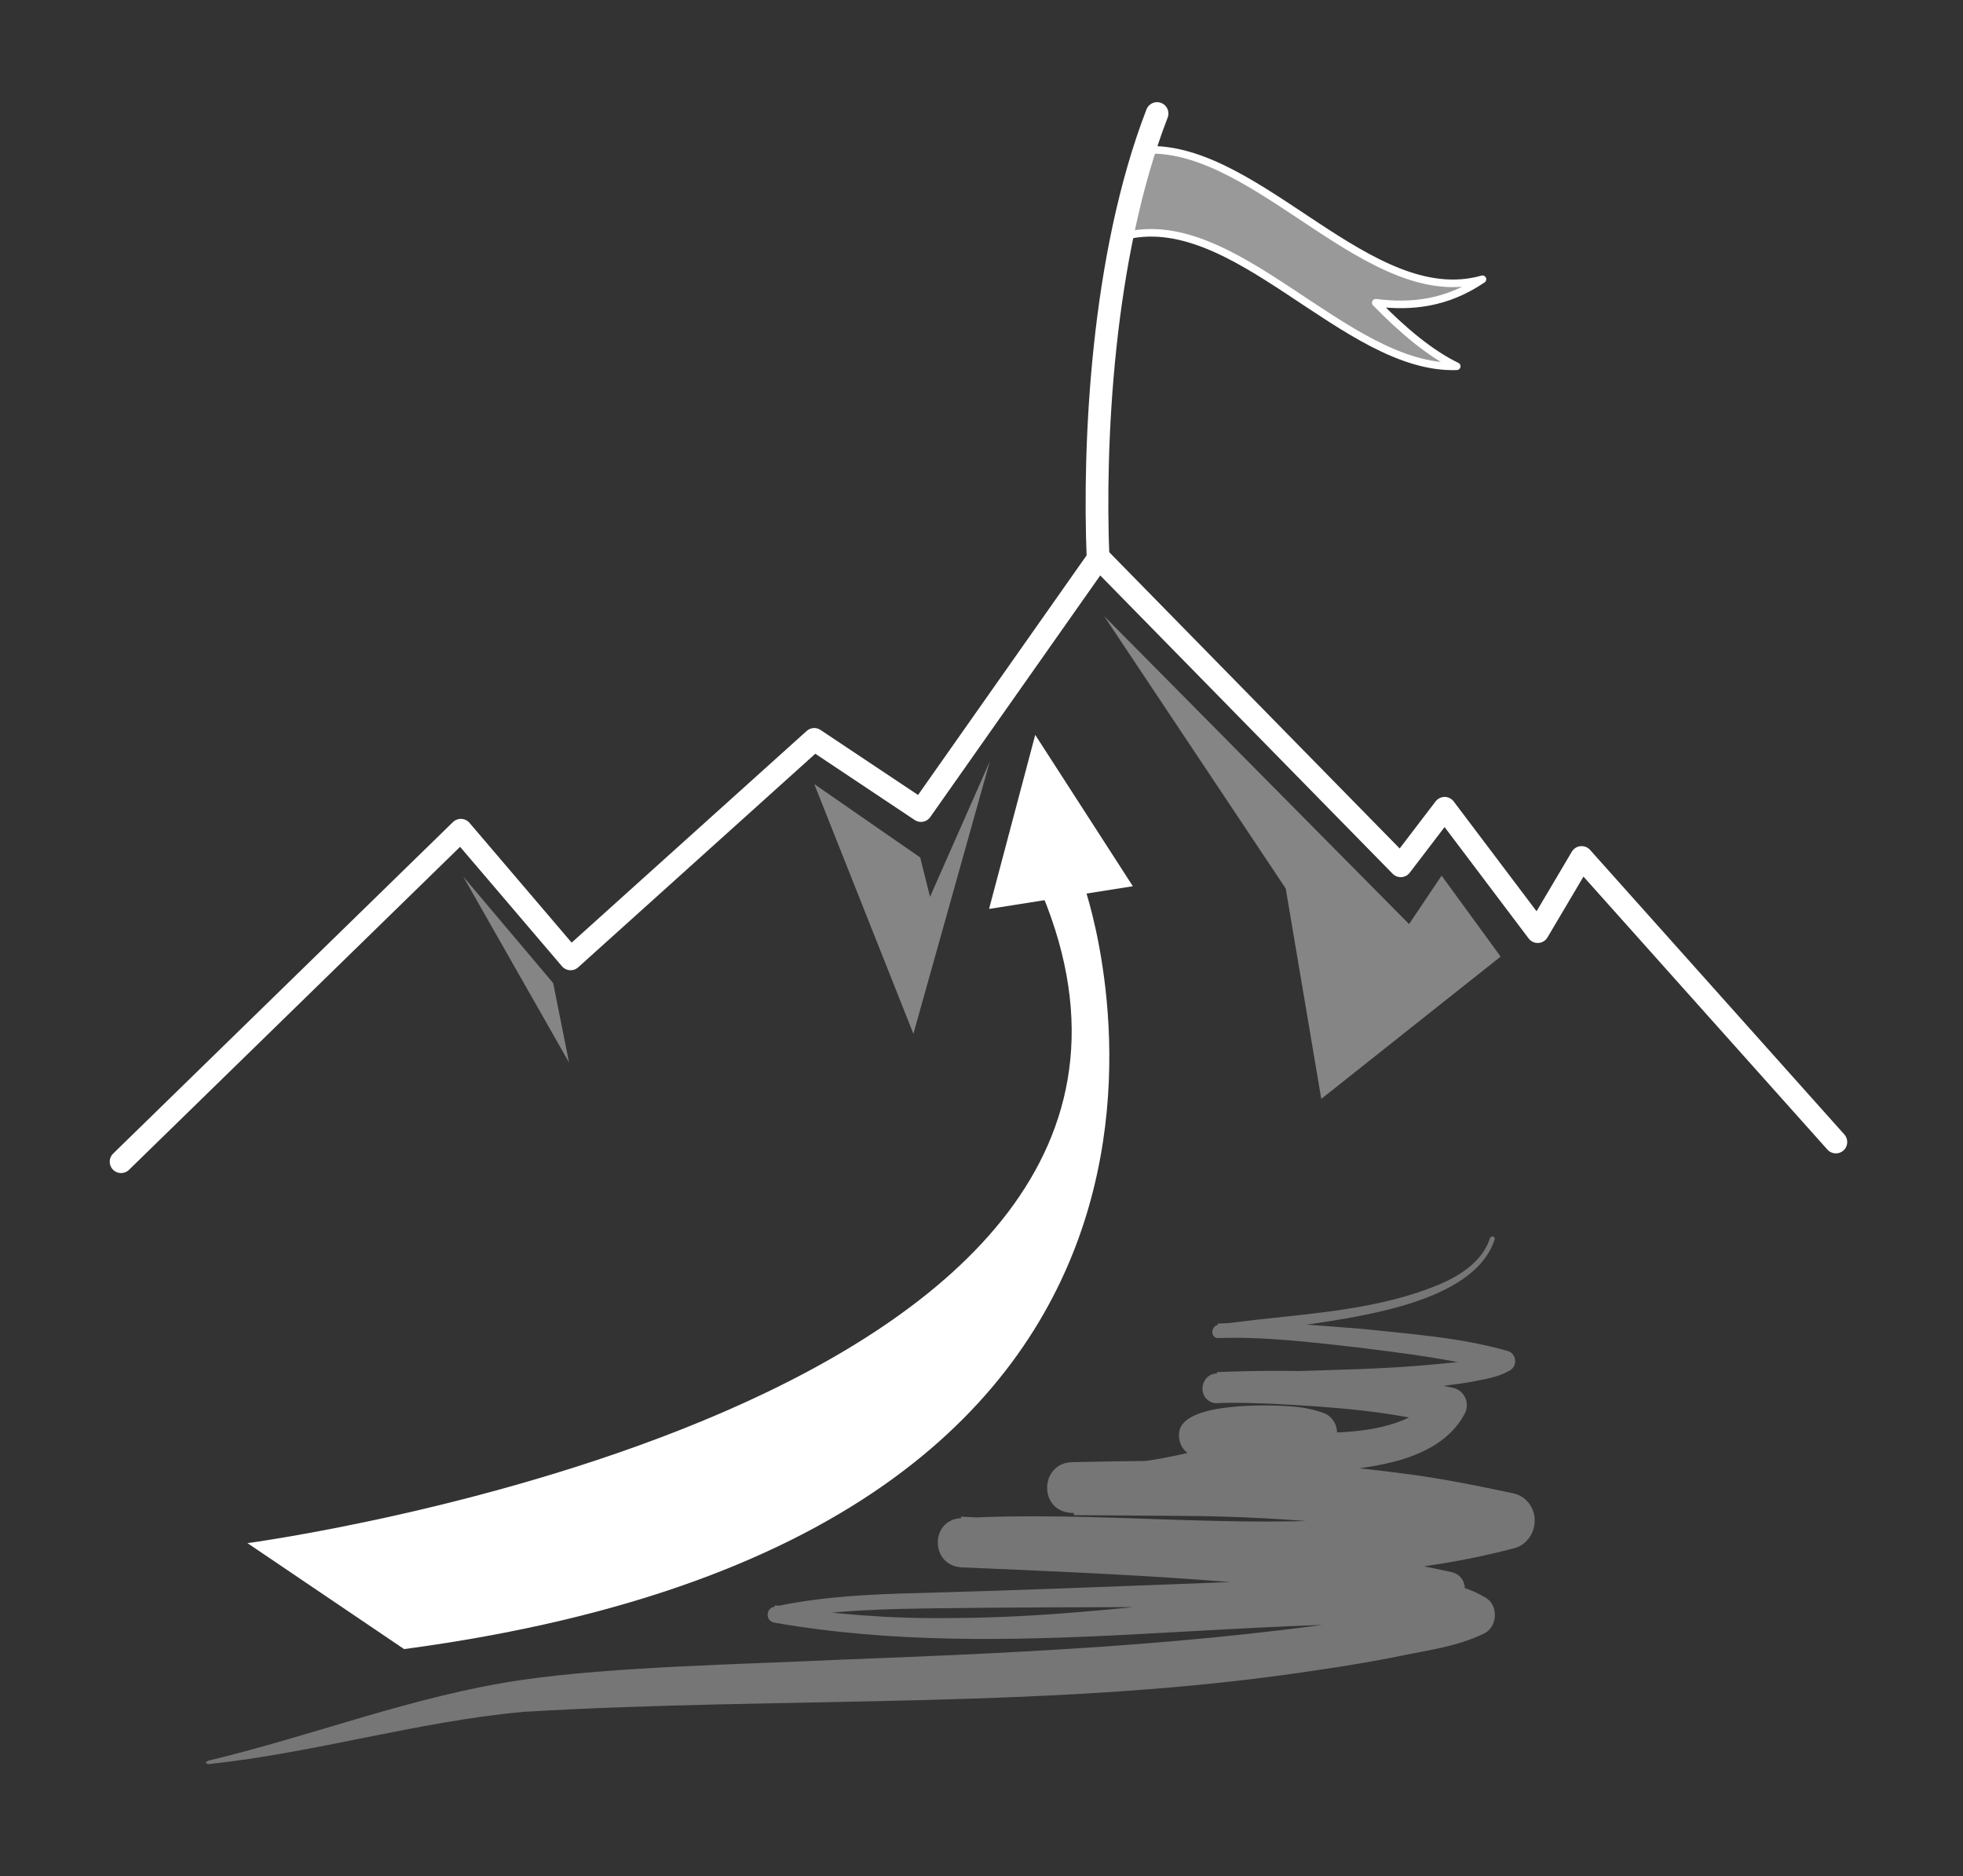
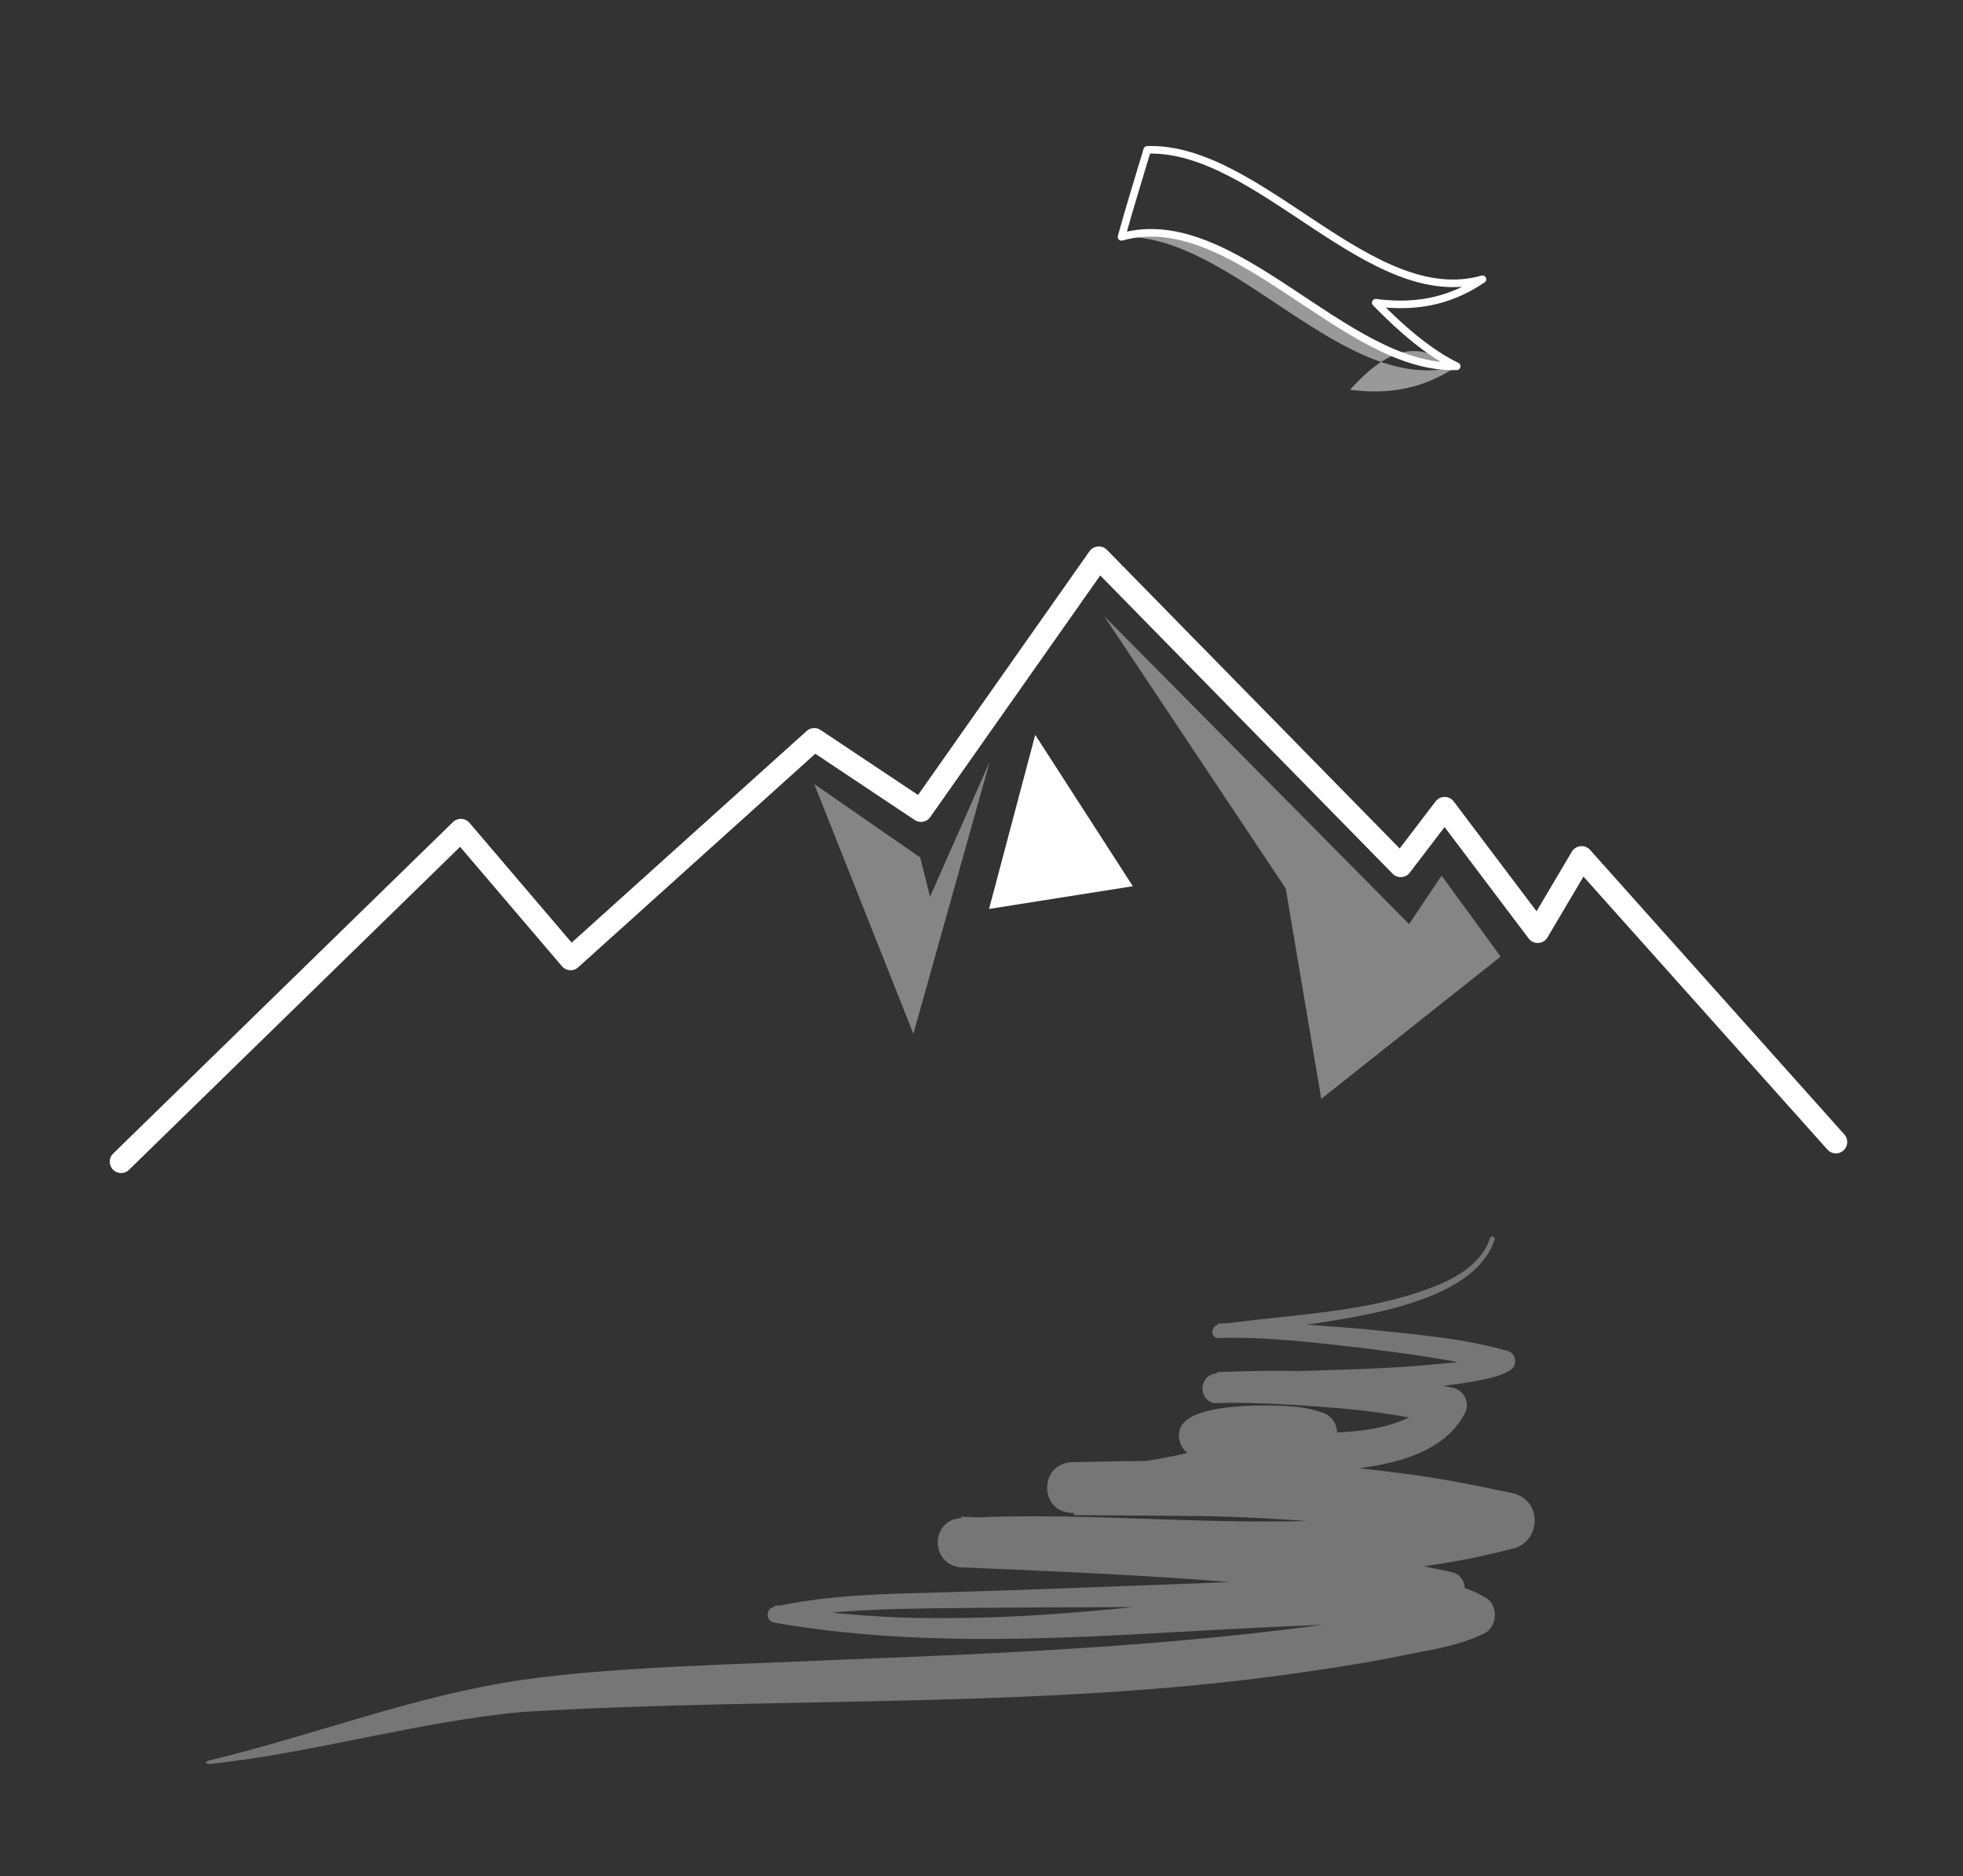
<svg xmlns="http://www.w3.org/2000/svg" version="1.1" id="Ebene_1" x="0px" y="0px" viewBox="0 0 259.4 247.9" style="enable-background:new 0 0 259.4 247.9;" xml:space="preserve">
  <rect x="0" y="0" width="259.4" height="247.9" fill="#333333" stroke="none" />
  <style type="text/css">
	.st0{fill:none;}
	.st1{fill:none;stroke:#FFFFFF;stroke-width:3;stroke-linecap:round;stroke-linejoin:round;stroke-miterlimit:10;}
	.st2{opacity:0.5;fill:#FFFFFF;}
	.st3{fill:none;stroke:#FFFFFF;stroke-linecap:round;stroke-linejoin:round;stroke-miterlimit:10;}
	.st4{opacity:0.4;fill:#FFFFFF;}
	.st5{fill:#FFFFFF;}
	.st6{opacity:0.33;}
</style>
  <rect y="0" class="st0" width="259.4" height="247.9" />
  <polyline class="st1" points="242.6,150.9 209,113.3 203.2,123.1 190.9,106.8 185.1,114.4 145.2,73.7 121.7,107.1 107.6,97.7   75.4,126.7 60.9,109.7 16,153.5 " />
  <g>
-     <path class="st2" d="M192.5,48.4c-14.8,0.5-29.5-21.3-44.3-17.1c1.1-4,2.3-7.8,3.4-11.5c14.8-0.5,29.5,21.3,44.3,17.1   c-4.7,3.2-9.4,3.7-14.1,3.1C185.4,43.7,189,46.7,192.5,48.4z" />
+     <path class="st2" d="M192.5,48.4c-14.8,0.5-29.5-21.3-44.3-17.1c14.8-0.5,29.5,21.3,44.3,17.1   c-4.7,3.2-9.4,3.7-14.1,3.1C185.4,43.7,189,46.7,192.5,48.4z" />
    <path class="st3" d="M192.5,48.4c-14.8,0.5-29.5-21.3-44.3-17.1c1.1-4,2.3-7.8,3.4-11.5c14.8-0.5,29.5,21.3,44.3,17.1   c-4.7,3.2-9.4,3.7-14.1,3.1C185.4,43.7,189,46.7,192.5,48.4z" />
  </g>
-   <path class="st1" d="M145.1,73.7c-0.6-15,0.5-39.8,7.8-58.7" />
  <polygon class="st4" points="145.9,81.4 186.2,122.1 190.5,115.7 198.3,126.4 174.6,145.2 169.9,117.4 " />
  <polygon class="st4" points="107.6,103.6 121.6,113.3 122.9,118.5 130.8,100.6 120.7,136.6 " />
-   <polygon class="st4" points="61.2,115.8 73.1,129.9 75.2,140.4 " />
-   <path class="st5" d="M32.7,203.9c0,0,133.2-17.8,105-85.8l5.6-0.9c0,0,29.8,84.7-89.9,100.7L32.7,203.9z" />
  <polygon class="st5" points="136.8,97.1 130.7,120.1 149.7,117.1 " />
  <g class="st6">
    <path class="st5" d="M27.7,232.6c13.8-3.3,26.9-8.5,41.1-10.6c12.2-1.8,29.9-2.1,42.3-2.7c26.2-1,52.4-2.2,78.3-6.9   c1.7-0.3,3.2-0.7,4.5-1.2c0,0-0.3,4.8-0.3,4.8c-2.7-1.8-6.4-1.5-9.8-1.5c-11.6,0.1-23.2,0.9-34.8,1.5c-15.6,0.8-31.3,1.1-46.7-1.6   c-1.1-0.2-1.2-1.8,0-2.1c7.4-1.6,15-1.7,22.4-1.9c14.9-0.4,51.4-1.9,66.9-2.5c0,0-0.4,4.6-0.4,4.6c-21.2-3.6-42.7-4.5-64.2-5.4   c-4.1-0.3-4.1-6.3,0-6.5c18.1-1,36.2,1.5,54.1-0.1c5.8-0.5,11.6-1.5,17.2-3c0,0,0.1,7.3,0.1,7.3c-13.9-3.1-27.9-4.4-42.1-4.5   c0,0-14.4-0.1-14.4-0.1s0.2-6.7,0.2-6.7c10.3,0.6,20.9-2.9,30.6-6.5c0,0-0.1,5.4-0.1,5.4c-0.7-0.3-1.9-0.5-2.8-0.5   c-3.2-0.2-6.9-0.3-9.9,0.6c0,0-0.3-5.2-0.3-5.2c6.9,2.1,25.1,4.1,29.6-2.5c0,0,1.4,3.5,1.4,3.5c-7.1-1.9-14.8-2.4-22.2-2.8   c-2.5-0.1-5-0.2-7.5-0.1c-1.1,0.1-2-0.8-2-1.9c0-1,0.7-1.9,1.7-2c1.7-0.2,3.3-0.2,4.9-0.2l4.8-0.1c6.3-0.2,12.7-0.3,19-0.9   c2.9-0.3,6.1-0.4,8.7-1.5c0,0,0.3,2.6,0.3,2.6c-5.8-1.8-12.3-2.5-18.4-3.3c-6.2-0.7-12.6-1.5-18.8-1.3c-0.5,0.1-0.9-0.3-0.9-0.8   c0-0.4,0.3-0.8,0.6-0.9c0.9-0.2,1.7-0.3,2.6-0.4l2.5-0.3c8.1-0.9,16.6-1.5,24.1-4.6c2.9-1.2,5.9-3.1,6.9-6.2   c0.1-0.2,0.3-0.3,0.4-0.2c0.2,0.1,0.3,0.2,0.2,0.4c-2.8,8.6-18.9,10.3-26.6,11.5c-1.7,0.2-5.8,0.7-7.4,0.9   c-0.8,0.1-1.6,0.2-2.3,0.4l-0.3-1.7c6.5-0.4,12.8,0.2,19.2,0.7c6.5,0.7,12.7,1.1,19.1,2.9c1.2,0.3,1.4,2,0.3,2.6   c-1.8,1-3.3,1.1-5.1,1.5c-4.8,0.8-9.6,1.1-14.4,1.4c-4.6,0.3-9.7,0.5-14.3,0.8c-1.6,0.1-3.2,0.2-4.6,0.3c0,0-0.3-3.8-0.3-3.8   c10.5-0.4,20.9-0.2,31.3,2.1c1.5,0.4,2.2,2.1,1.4,3.5c-1.8,3.3-5.1,5-8.4,6c-6,1.7-12.1,1.7-18.2,1.2c-3-0.3-5.9-0.7-9.1-1.7   c-1.5-0.4-2.3-2-1.9-3.5c1-3.5,11.2-3.3,14.3-3.1c1.6,0.1,3,0.3,4.7,0.9c2.4,0.9,2.4,4.5,0,5.4c-5.2,2.2-10.6,4.1-16.1,5.6   c-5.6,1.5-11.4,2.5-17.3,2.2c-4.3-0.3-4.1-6.6,0.2-6.7c14.5-0.3,29.2-0.5,43.7,1.5c4.9,0.6,9.7,1.6,14.5,2.6c2,0.4,3.3,2.4,2.8,4.5   c-0.3,1.4-1.4,2.5-2.7,2.8c-6.1,1.6-12.3,2.6-18.5,3.1c-18.2,1.4-36.4-1.4-54.5-0.8c0,0,0-6.5,0-6.5c21.6,1.1,43.5,2.7,64.7,7.3   c2.7,0.5,2.4,4.5-0.4,4.6c-15.7,0-51.7,0-66.9,0.2c-7.4,0.1-14.8,0.2-22,1.7c0,0,0-2.1,0-2.1c7.6,1.2,15.3,1.8,23,1.7   c15.5,0,30.8-2.3,46.3-3.7c3.9-0.4,7.8-0.7,11.7-0.9c4.2-0.3,8.8-0.6,12.9,1.9c1.8,1,1.6,4-0.3,4.8c-3.6,1.7-7.1,2.1-10.9,2.9   c-3.5,0.7-7,1.3-10.5,1.8c-34.6,5.4-70.6,3.5-105.5,5.6c-14,1.3-27.5,5.4-41.5,6.9c-0.2,0-0.4-0.1-0.4-0.3   C27.4,232.8,27.5,232.6,27.7,232.6L27.7,232.6z" />
  </g>
</svg>